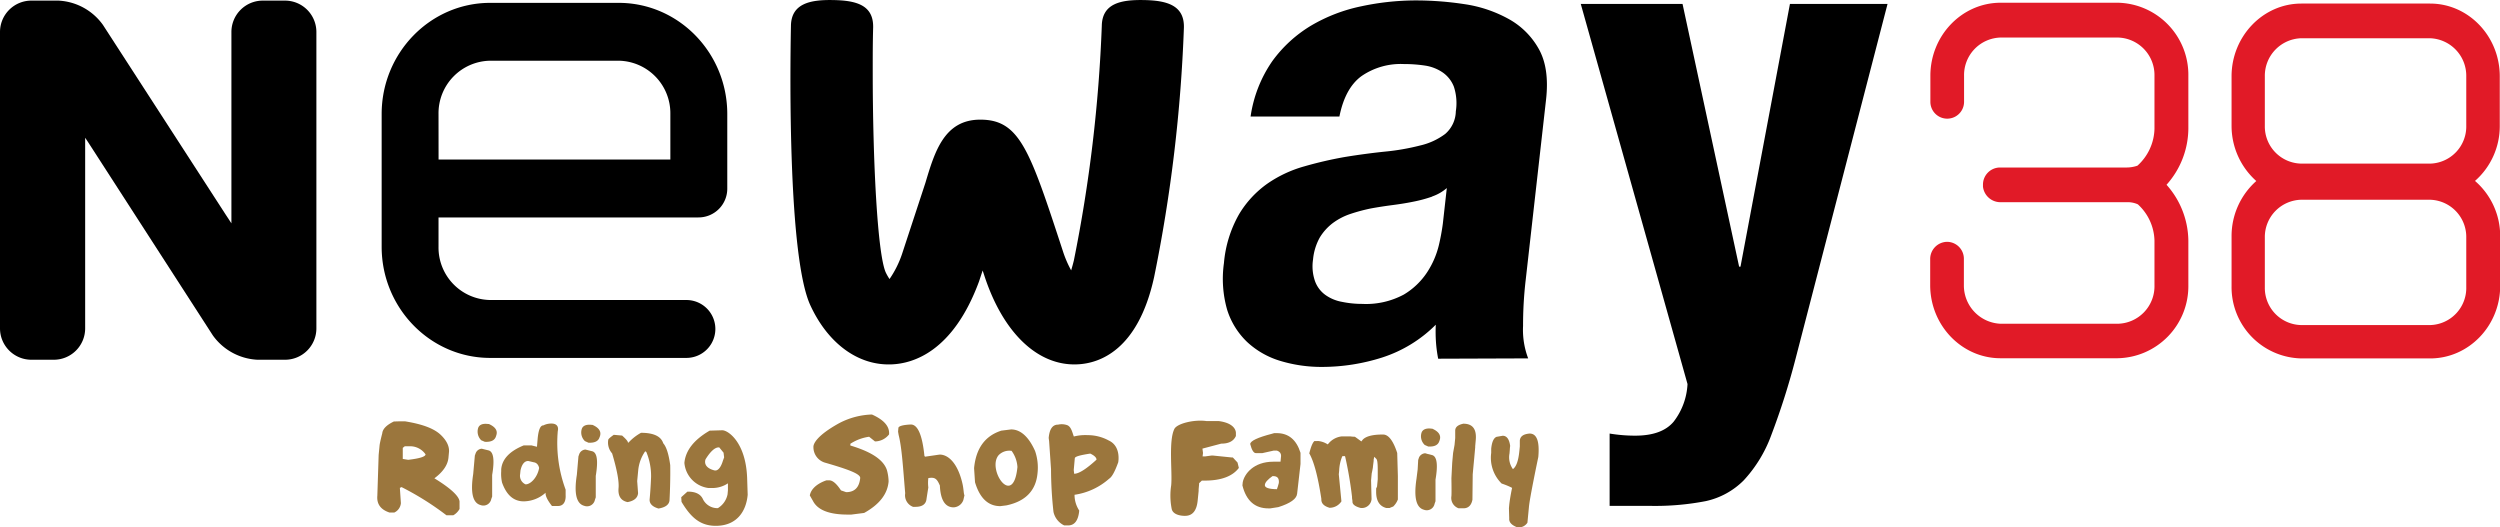
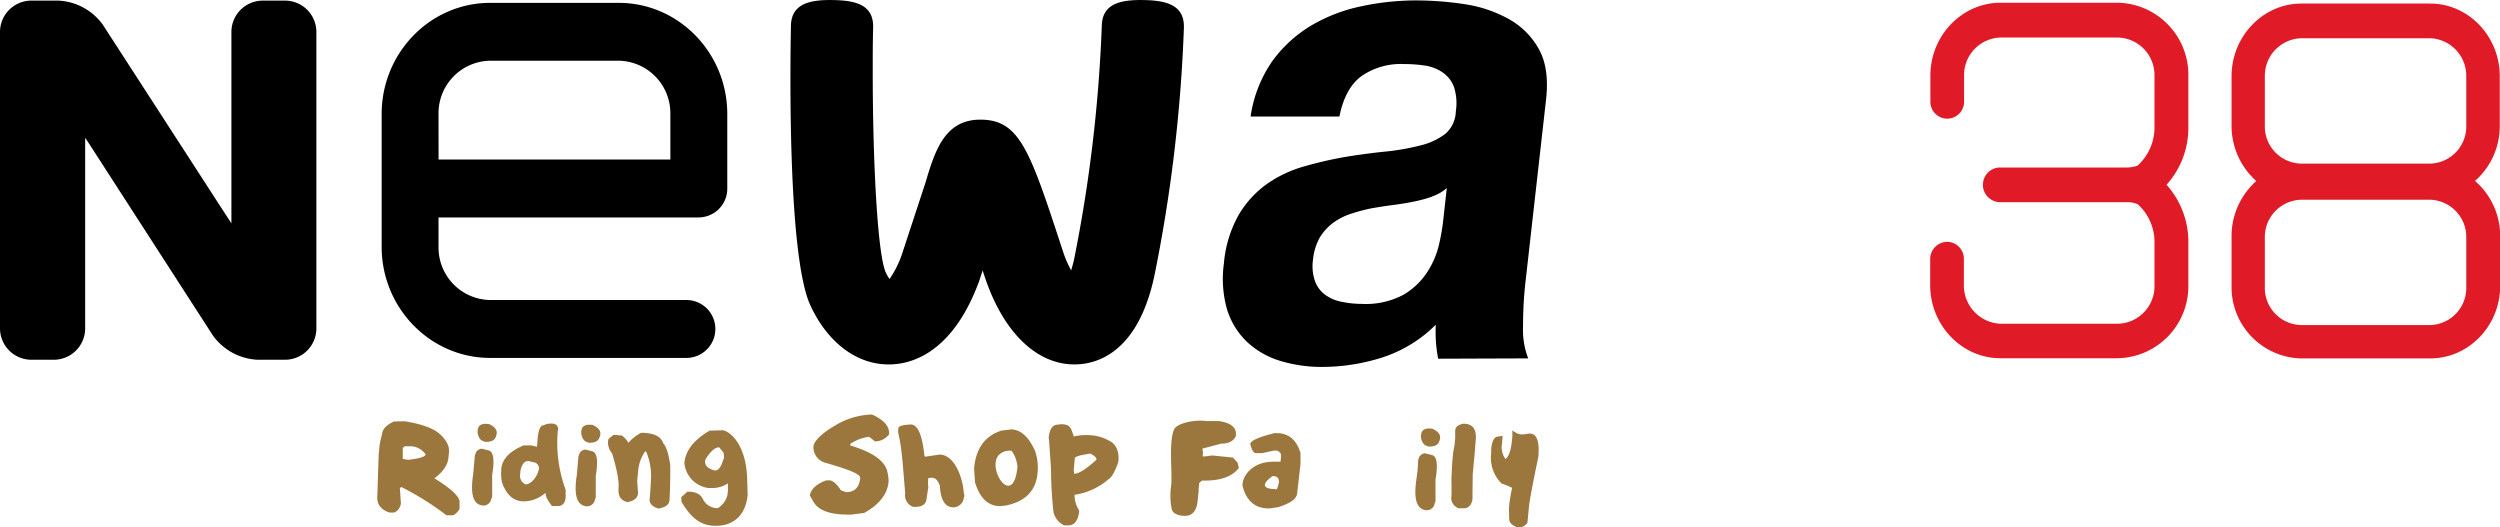
<svg xmlns="http://www.w3.org/2000/svg" viewBox="0 0 532.81 112.41">
  <defs>
    <style>.cls-1{fill:#9b763d;}.cls-2{fill:#e11a27;}</style>
  </defs>
  <title>logo-neway</title>
  <g id="Calque_2" data-name="Calque 2">
    <g id="Calque_1-2" data-name="Calque 1">
      <path class="cls-1" d="M85,89.8l1.18,0h.17c4.06.66,6.31,1.67,7.57,2.87,1.58,1.5,1.85,2.81,1.77,3.68l-.11,1.18q-.22,2.34-3,4.41c3.68,2.25,5.47,4,5.36,5.14l0,1.39a3.44,3.44,0,0,1-1.32,1.34H95.14a61.22,61.22,0,0,0-9.56-6l-.36.17.22,3.25a2.43,2.43,0,0,1-1.4,2H83c-1.89-.63-2.74-1.83-2.58-3.59l.28-8.68.2-2.05c.07-.66.57-2.57.57-2.57.09-.92.91-1.76,2.47-2.51Zm.84,5.65,0,2.36L87,98c2.43-.29,3.66-.67,3.7-1.16a4,4,0,0,0-3.43-1.73l-1,0Z" />
      <path class="cls-1" d="M102.68,95.63l.79.2.66.16c1.05.29,1.31,2,.76,5.24v4.6l-.19.53a1.71,1.71,0,0,1-2.28,1.28q-2.49-.65-1.57-6.6l.35-3.94.18-.51A1.49,1.49,0,0,1,102.68,95.63Zm1.38-5.26.14,0c1.39.62,1.91,1.43,1.57,2.42l-.09.27c-.28.81-1.07,1.17-2.35,1.1l-.77-.33a2.61,2.61,0,0,1-.65-2.63C102.16,90.51,102.87,90.21,104.06,90.37Z" />
      <path class="cls-1" d="M118.88,91.85a28.78,28.78,0,0,0,1.67,12.51l0,1.22s.22,2.31-1.7,2.26h-1.21c-1-1.27-1.43-2.2-1.36-2.83a7.09,7.09,0,0,1-4.65,1.84c-2.15,0-3.67-1.32-4.63-4a8.45,8.45,0,0,1-.18-2.41l0-.39V100c.2-2.17,1.81-3.86,4.81-5.08h1.63l1.18.3.15-1.77c.18-1.86.58-2.81,1.22-2.79A3.53,3.53,0,0,1,117,90.3C119.43,90,118.88,91.85,118.88,91.85Zm-7.95,8.4-.08.81a2,2,0,0,0,1.16,2.17c1.13,0,2.56-1.56,2.89-3.49,0,0-.15-1.06-1.1-1.21l-1.2-.28C111.8,98.23,111.23,98.91,110.93,100.25Z" />
      <path class="cls-1" d="M124.77,95.81l.52.13.26.07.66.16c1.05.28,1.3,2,.76,5.26V106l-.18.52a1.71,1.71,0,0,1-2.28,1.28c-1.67-.44-2.2-2.63-1.57-6.6l.34-3.93.19-.54A1.51,1.51,0,0,1,124.77,95.81Zm1.37-5.26.13,0c1.39.61,1.92,1.43,1.59,2.43l-.1.26c-.26.8-1.06,1.18-2.35,1.11l-.75-.34a2.54,2.54,0,0,1-.66-2.62C124.24,90.7,125,90.41,126.14,90.55Z" />
      <path class="cls-1" d="M136.62,92.24c2.71,0,4.27.77,4.73,2.23.67.75,1.17,2.31,1.49,4.66,0,0,.08,3.1-.15,7.5-.09.92-.87,1.51-2.35,1.75-1.34-.39-2-1.09-1.88-2.06.21-2.2.3-4.65.3-4.65a13.36,13.36,0,0,0-1-5.31l-.13-.14h-.15a8.51,8.51,0,0,0-1.46,4l-.22,2.3.19,2.6c-.1,1-.84,1.63-2.24,1.89-1.44-.3-2.07-1.32-1.92-3,.13-1.38-.32-3.85-1.37-7.38a3.48,3.48,0,0,1-.83-2.88c0-.17.41-.54,1.18-1.08l1.78.16c.85.76,1.26,1.25,1.24,1.5h.12A10.34,10.34,0,0,1,136.62,92.24Z" />
      <path class="cls-1" d="M153.93,91.7c1.28,0,5,2.6,5.3,10.08l.12,3.68c-.33,3.58-2.33,6.37-6.26,6.59-3.73.22-5.82-1.72-7.84-5.09l-.06-1,1.31-1.18h.15c1.58,0,2.63.53,3.12,1.52a3.44,3.44,0,0,0,3.22,2,4.46,4.46,0,0,0,2.07-2.94l.08-.88v-1.47a6,6,0,0,1-3.22,1H151a5.91,5.91,0,0,1-5.14-5.36c.24-2.6,2-4.91,5.39-6.87Zm-3.55,6.17s-.78,1.7,1.87,2.38c.76.19,1.41-.68,1.82-2.06l.26-.71-.12-1-.92-1.13h-.15C152.35,95.37,151.42,96.2,150.38,97.87Z" />
      <path class="cls-1" d="M185.83,88.34c2.6,1.16,3.8,2.57,3.65,4.24a3.85,3.85,0,0,1-3,1.5l-1.25-1a9.86,9.86,0,0,0-4,1.5l0,.37c4.08,1.22,7,2.85,7.79,5.23a9.78,9.78,0,0,1,.36,2.29l0,.18c-.24,2.68-2,4.89-5.21,6.67l-2.73.35h-.78c-4,0-6.43-1-7.41-2.93l-.66-1.15c.43-2.32,3.56-3.22,3.56-3.22h.58c.74,0,1.57.72,2.5,2.14l1.1.38q2.7,0,3-3c.08-.88-2.48-1.84-7.58-3.31a3.43,3.43,0,0,1-2.39-3.27l0-.18c.06-.55.62-2.24,5.45-4.92A16,16,0,0,1,185.83,88.34Z" />
      <path class="cls-1" d="M194.12,90.47c1.47,0,2.45,2.25,2.9,6.72l.14.14,3.1-.45c1.94,0,3.92,2,4.88,6.27.26,1.19.23,2.1.41,2.4l-.23,1a2.32,2.32,0,0,1-2.07,1.58c-1.82,0-2.81-1.57-2.94-4.65-.57-1.29-.95-1.88-2.46-1.58a8,8,0,0,0,0,2c-.13.75-.38,2.38-.38,2.38-.1,1.17-.91,1.75-2.41,1.74h-.47a2.63,2.63,0,0,1-1.67-2.89c-.46-5.35-.7-9.7-1.4-12.43L191.4,92l.07-.8C191.52,90.82,192.4,90.55,194.12,90.47Z" />
      <path class="cls-1" d="M215.49,91.52c2,0,3.75,1.55,5.11,4.6a10.82,10.82,0,0,1,.52,4.74c-.34,3.69-2.56,6-6.64,6.85l-1.29.16c-2.6,0-4.38-1.72-5.39-5.09l-.2-3q.6-6.33,5.81-8ZM212.84,97c-2.58,3,3.14,11.47,4,2.53a6.48,6.48,0,0,0-1.26-3.46h-.15A3.16,3.16,0,0,0,212.84,97Z" />
      <path class="cls-1" d="M227.47,90.62c.83.35,1.05,1.5,1.39,2.41a9.86,9.86,0,0,1,2.92-.29,9.35,9.35,0,0,1,4.54,1.15c2.67,1.25,2,4.64,2,4.64-.7,1.94-1.33,3.11-1.92,3.48a14.2,14.2,0,0,1-7.39,3.44,6.09,6.09,0,0,0,1,3.36c-.19,2.13-1,3.18-2.39,3.17h-.81a4.18,4.18,0,0,1-2.29-2.89A84.13,84.13,0,0,1,224,100l-.41-6-.09-.65c.16-1.91.84-2.86,2-2.85A3.52,3.52,0,0,1,227.47,90.62Zm1.6,7-.23,2.55.09.8c1,0,2.57-1,4.76-3,0-.47-.49-.9-1.33-1.3C230.21,97,229.12,97.29,229.07,97.65Z" />
      <path class="cls-1" d="M257.13,89.74l2.05,0h.56c3.91.51,3.66,2.62,3.66,2.62l0,.56c-.49,1.09-1.51,1.63-3.13,1.63l-4,1.06.12.93-.09.73h.55l1.32-.18h.38l4,.41h.2l1,1.08.28,1.15c-1.2,1.58-3.48,2.81-7.88,2.69l-.59.56,0,.18-.1,1.11,0,.36-.2,2c-.21,2.22-1.11,3.32-2.72,3.31,0,0-2.52.08-2.83-1.51a14.51,14.51,0,0,1-.1-5c.27-2.88-.59-9.43.67-12C250.84,90.26,254.53,89.36,257.13,89.74Z" />
      <path class="cls-1" d="M271.55,92.31h.55c2.53,0,4.21,1.43,5.07,4.2l0,1.52,0,.42,0,.27,0,.16-.72,6.33c-.11,1.12-1.44,2.06-4,2.87l-1.73.27h-.39c-2.91,0-4.74-1.67-5.54-4.89l.07-.7c.34-1.71,2.27-4.36,6.52-4.36h1.11l.42,0,.12-1.25c0-.52-.25-.89-.88-1.12h-.68l-2.42.54-1.4,0c-.46,0-.88-.65-1.2-1.94q.07-1,4.66-2.19Zm-.35,9.16c-1,.71-1.6,1.34-1.63,1.9s.8.87,2.57.89l.2-.58.21-.74c.1-1-.3-1.46-1.19-1.47Z" />
-       <path class="cls-1" d="M290.3,93.87c.61-.84,2.12-1.28,4.48-1.26h0c1.15,0,2.16,1.34,3,3.93l.14,4.91s0,4.91,0,5a4.09,4.09,0,0,1-1,1.51v0a6.81,6.81,0,0,0-.76.31h-.69c-1.45-.37-2.18-1.52-2.18-3.44,0-.23,0-.48,0-.72a4.43,4.43,0,0,0,.19-.42l.15-1.54v-.07c0-.75,0-1.38,0-1.89,0-1.88-.16-2.22-.3-2.39l-.44-.45-.13.6v.28s-.16,1.23-.15,1.24c0,.24-.27,1.45-.27,1.45l-.13,1.45.1,4a2.06,2.06,0,0,1-2.13,1.9h-.15c-1.17-.3-1.79-.75-1.79-1.34v-.17l-.09-.61,0-.26a80.66,80.66,0,0,0-1.44-8.47l-.06-.21h-.55l-.08.16a8.82,8.82,0,0,0-.61,2.93l-.08.79s.54,5.53.56,5.76a3,3,0,0,1-2.53,1.37c-1.16-.34-1.75-.91-1.75-1.75v-.16c-.73-4.82-1.6-8-2.57-9.68.51-2.07.94-2.54,1.14-2.64a4.2,4.2,0,0,0,.69,0h.06a4.54,4.54,0,0,1,1.84.6l.19.12.16-.16A4.3,4.3,0,0,1,286,93h1.76a6.94,6.94,0,0,0,1,.08c.18.12,1.38,1,1.38,1Z" />
      <path class="cls-1" d="M303.75,96.6l.51.15.28.06.65.17c1.05.27,1.31,2,.75,5.24v4.6l-.19.53a1.7,1.7,0,0,1-2.27,1.29c-1.67-.44-2.19-2.64-1.59-6.61l.25-2,.11-2,.18-.54A1.55,1.55,0,0,1,303.75,96.6Zm1.37-5.24.13,0c1.39.62,1.92,1.44,1.58,2.44l-.09.25c-.28.82-1.06,1.19-2.36,1.11l-.74-.33a2.54,2.54,0,0,1-.67-2.63C303.22,91.5,304,91.2,305.12,91.36Z" />
      <path class="cls-1" d="M311.87,90.3c2,0,2.85,1.17,2.65,3.46l-.12,1.35,0,.24-.2,2.21-.22,2.33-.11,1.21-.06,5.4c-.24,1.23-.9,1.84-1.94,1.83h-1a2.33,2.33,0,0,1-1.54-2.59c.06-.69,0-3.8,0-3.8l.17-3.31.19-2.1.31-1.71.14-1.47,0-1.22,0-.36C310.15,91,310.75,90.54,311.87,90.3Z" />
-       <path class="cls-1" d="M326,92.4c1.54,0,2.15,1.68,1.85,5,0,0-1.85,8.77-2,10.68l-.32,3.32a2.23,2.23,0,0,1-1.62,1h-.51c-1.24-.47-1.83-1.1-1.75-1.94l-.06-2.15.06-.66c.15-1.51.61-3.67.61-3.67s-.74-.43-2.23-.93a7.71,7.71,0,0,1-2.22-6.52l0-.64,0-.25c.14-1.43.52-2.29,1.14-2.54l1.31-.23c.86,0,1.4.73,1.59,2.15l-.06.53v.11l-.08,1a4.29,4.29,0,0,0,.73,3.32c.74-.54,1.18-1.83,1.38-3.93l.09-.9v-.13l0-1.14C324,93,324.66,92.51,326,92.4Z" />
+       <path class="cls-1" d="M326,92.4c1.54,0,2.15,1.68,1.85,5,0,0-1.85,8.77-2,10.68l-.32,3.32a2.23,2.23,0,0,1-1.62,1h-.51c-1.24-.47-1.83-1.1-1.75-1.94l-.06-2.15.06-.66c.15-1.51.61-3.67.61-3.67s-.74-.43-2.23-.93a7.71,7.71,0,0,1-2.22-6.52l0-.64,0-.25c.14-1.43.52-2.29,1.14-2.54l1.31-.23l-.06.53v.11l-.08,1a4.29,4.29,0,0,0,.73,3.32c.74-.54,1.18-1.83,1.38-3.93l.09-.9v-.13l0-1.14C324,93,324.66,92.51,326,92.4Z" />
      <path class="cls-2" d="M426.41.58c-8.29,0-15,7-15,15.57V21.7a3.59,3.59,0,1,0,7.18,0V16.15A8,8,0,0,1,426.41,8h24.92a8,8,0,0,1,7.84,8.18V27.49a10.91,10.91,0,0,1-3.63,7.82,7.22,7.22,0,0,1-2.33.39h-27a3.64,3.64,0,0,0-3.59,3.68v.35l0,.06a3.74,3.74,0,0,0,3.57,3.3H453.4a5.25,5.25,0,0,1,2.23.46,10.81,10.81,0,0,1,3.54,7.72v9.49A8,8,0,0,1,451.33,69H426.41a8.16,8.16,0,0,1-7.86-8.22V55.24a3.61,3.61,0,0,0-3.59-3.7,3.66,3.66,0,0,0-3.59,3.7v5.52c0,8.61,6.75,15.59,15,15.59h24.92a15.36,15.36,0,0,0,15.1-15.59V51.27a18.16,18.16,0,0,0-4.65-11.89,18.12,18.12,0,0,0,4.65-11.89V16.15A15.36,15.36,0,0,0,451.33.58Z" />
      <path class="cls-2" d="M490.47.76c-8.19,0-14.87,7-14.87,15.5v10.6a15.72,15.72,0,0,0,5.27,11.72,15.68,15.68,0,0,0-5.27,11.77V61a15.19,15.19,0,0,0,15,15.39h27.31c8.23,0,14.94-6.94,14.94-15.48V50.35a15.51,15.51,0,0,0-5.37-11.79,15.52,15.52,0,0,0,5.28-11.79V16.26c0-8.54-6.67-15.5-14.85-15.5Zm-7.78,26.1V16.26a8,8,0,0,1,7.78-8.11h27.4a8,8,0,0,1,7.75,8.11V26.77a7.91,7.91,0,0,1-7.68,8.1H490.47A7.91,7.91,0,0,1,482.69,26.86Zm0,34.41V50.66a7.94,7.94,0,0,1,7.78-8.09h27.4a7.93,7.93,0,0,1,7.75,8.09V61.17a7.91,7.91,0,0,1-7.68,8.11H490.47A7.91,7.91,0,0,1,482.69,61.27Z" />
-       <path d="M348.51,92.85c3.8,0,6.54-1,8.2-3a14.24,14.24,0,0,0,2.94-8L336.9.84h21.69l12.06,56h.29l10.54-56h20.8L382.69,76.41a155.37,155.37,0,0,1-5.19,16.33,28.57,28.57,0,0,1-5.87,9.63,16.25,16.25,0,0,1-8.14,4.44,56.77,56.77,0,0,1-12,1h-8.44V92.4A33.09,33.09,0,0,0,348.51,92.85Z" />
      <path d="M56,.13a6.69,6.69,0,0,0-6.68,6.69V45.55c0,.75,0,1.43,0,2.05-.35-.53-.73-1.13-1.16-1.77L21.94,5.31A12.4,12.4,0,0,0,12.45.13H6.68A6.69,6.69,0,0,0,0,6.82V70a6.69,6.69,0,0,0,6.68,6.67h4.8A6.68,6.68,0,0,0,18.15,70V29.36c.35.51.73,1.1,1.14,1.73L45.38,71.51a12.44,12.44,0,0,0,9.49,5.16h5.89A6.68,6.68,0,0,0,67.43,70V6.82A6.69,6.69,0,0,0,60.76.13Z" />
      <path d="M104.46.61C91.72.61,81.34,11.24,81.34,24.3V52.6c0,13.05,10.38,23.68,23.12,23.68h41.83a6.17,6.17,0,0,0,0-12.34H104.46a11.18,11.18,0,0,1-11-11.34V46.34h55.38A6.13,6.13,0,0,0,155,40.1V24.3C155,11.24,144.62.61,131.87.61Zm-11,23.69a11.19,11.19,0,0,1,11-11.36h27.41a11.2,11.2,0,0,1,11,11.36V34H93.47Z" />
      <path d="M271.18,13a28,28,0,0,1,8.31-7.58,35,35,0,0,1,10.64-4.08A56,56,0,0,1,301.66.09a69.37,69.37,0,0,1,10.42.79A27.67,27.67,0,0,1,321.45,4a16.4,16.4,0,0,1,6.47,6.38q2.34,4.1,1.58,10.85l-4.36,38.63a83.2,83.2,0,0,0-.54,9.62,17.1,17.1,0,0,0,1.09,6.9l-19.18.07a29,29,0,0,1-.47-3.54A32.33,32.33,0,0,1,306,69.2a28.44,28.44,0,0,1-11.45,7,42.25,42.25,0,0,1-12.74,2,30.25,30.25,0,0,1-9-1.3,17.9,17.9,0,0,1-7-4A16.19,16.19,0,0,1,261.53,66a24,24,0,0,1-.68-9.92,25.4,25.4,0,0,1,3.23-10.43,21.44,21.44,0,0,1,6.06-6.53A26.17,26.17,0,0,1,278,35.45a83.21,83.21,0,0,1,8.67-2c2.89-.47,5.72-.85,8.52-1.14a48.75,48.75,0,0,0,7.46-1.3A14.15,14.15,0,0,0,308,28.55a6.51,6.51,0,0,0,2.27-4.82,11.26,11.26,0,0,0-.41-5.24,6.58,6.58,0,0,0-2.32-3A9,9,0,0,0,303.86,14a29.57,29.57,0,0,0-4.67-.35,14.72,14.72,0,0,0-9.05,2.59c-2.33,1.72-3.88,4.59-4.68,8.6H266.53A27.56,27.56,0,0,1,271.18,13Zm34.05,28.9a29,29,0,0,1-4,1.08c-1.4.29-2.87.52-4.4.72s-3.06.43-4.59.71a37.39,37.39,0,0,0-4.33,1.15,13.48,13.48,0,0,0-3.8,1.94,11.09,11.09,0,0,0-2.81,3.08,11.83,11.83,0,0,0-1.46,4.73,9.62,9.62,0,0,0,.42,4.61,6.22,6.22,0,0,0,2.2,2.93A8.68,8.68,0,0,0,286,64.33a21.2,21.2,0,0,0,4.33.44,17,17,0,0,0,8.87-2,15.29,15.29,0,0,0,5-4.81,18.35,18.35,0,0,0,2.45-5.68,46.06,46.06,0,0,0,.85-4.58l.85-7.62A9.49,9.49,0,0,1,305.23,41.87Z" />
      <path d="M234.82,5.49a311,311,0,0,1-5.95,50c-.21.86-.4,1.51-.58,2.13a23.18,23.18,0,0,1-1.77-4.12c-7.05-21.53-9.18-28-17.6-28-7.67,0-9.71,6.83-11.69,13.46l-5,15.22a21.44,21.44,0,0,1-2.65,5.29,10.49,10.49,0,0,1-.83-1.46C187,53.91,186,34.28,186,15.26c0-3.27,0-6.3.09-9.45V5.66c0-4.7-3.82-5.57-8.61-5.65s-8.84.73-8.91,5.49c-.23,11.44-.53,49.32,4.11,59.51,3.76,8.19,10.2,12.92,17.29,12.65,4.6-.16,13.14-2.67,18.68-17.66l.78-2.36c.11.37.25.75.36,1.11,4,12.25,11.45,19.32,19.89,18.9,4.61-.22,12.85-2.93,16.28-18.55a323.14,323.14,0,0,0,6.36-53.27c.09-4.78-3.77-5.74-8.6-5.82S234.91.73,234.82,5.49Z" />
    </g>
  </g>
</svg>